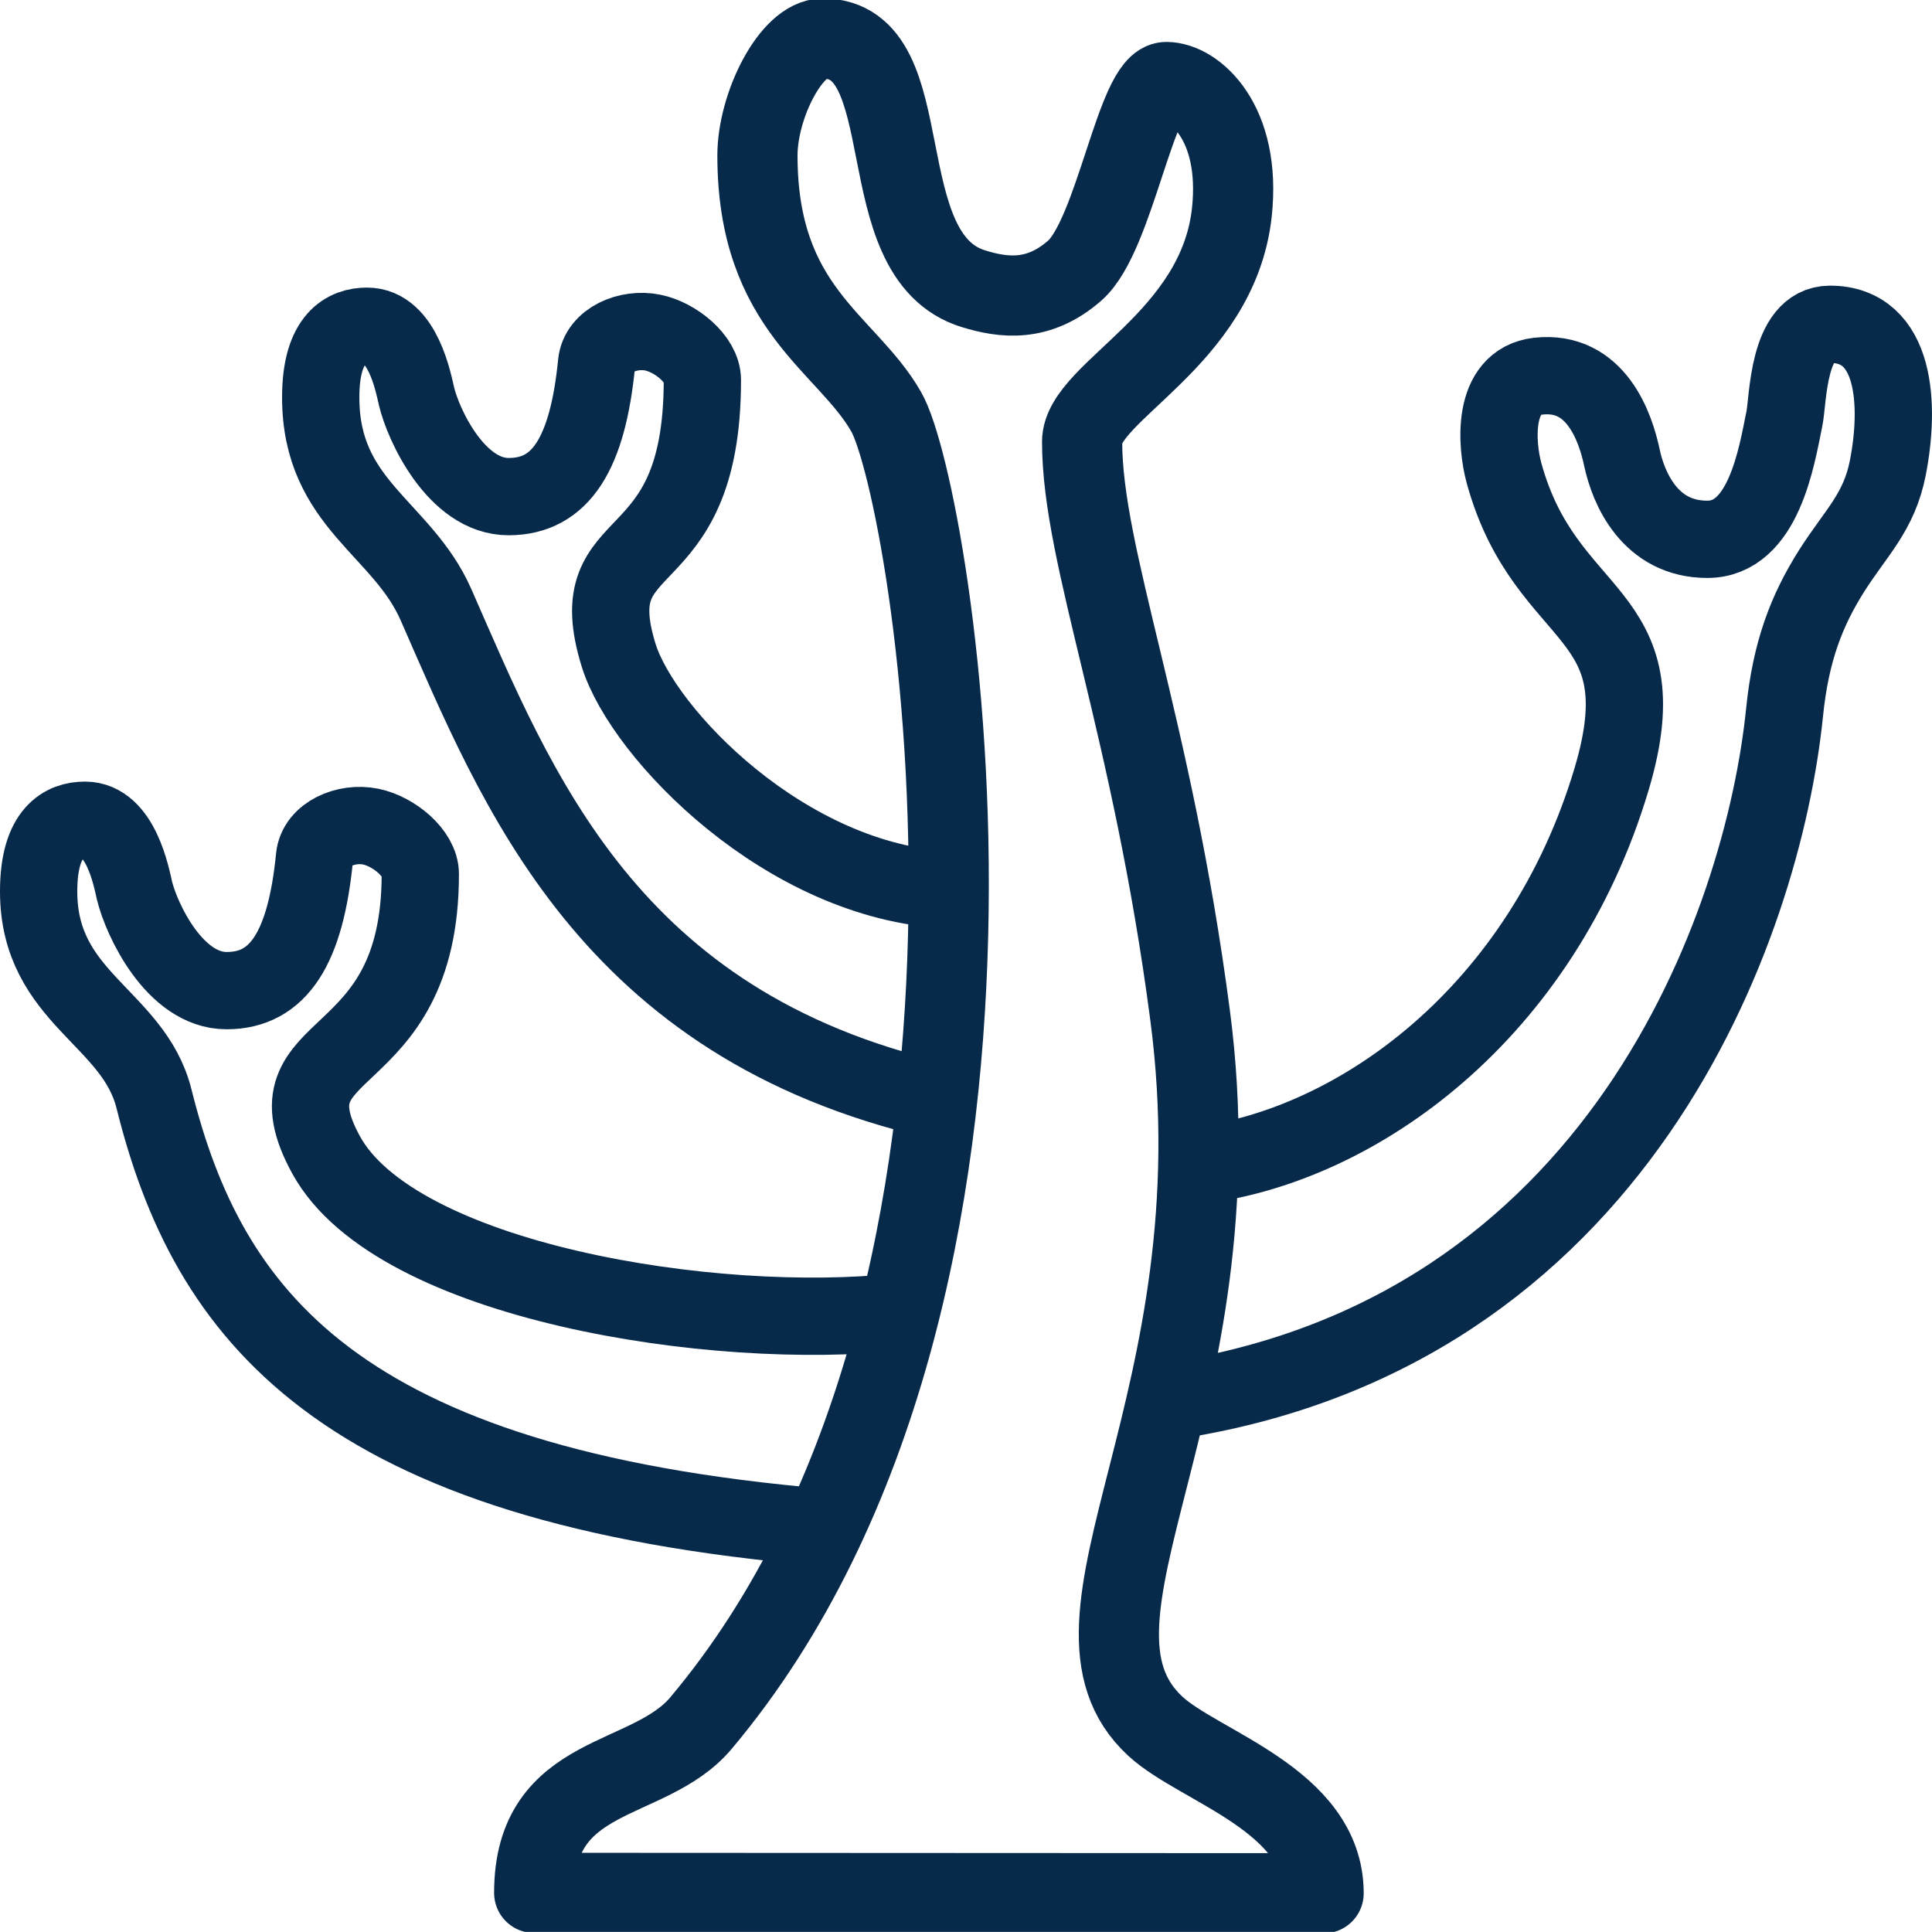
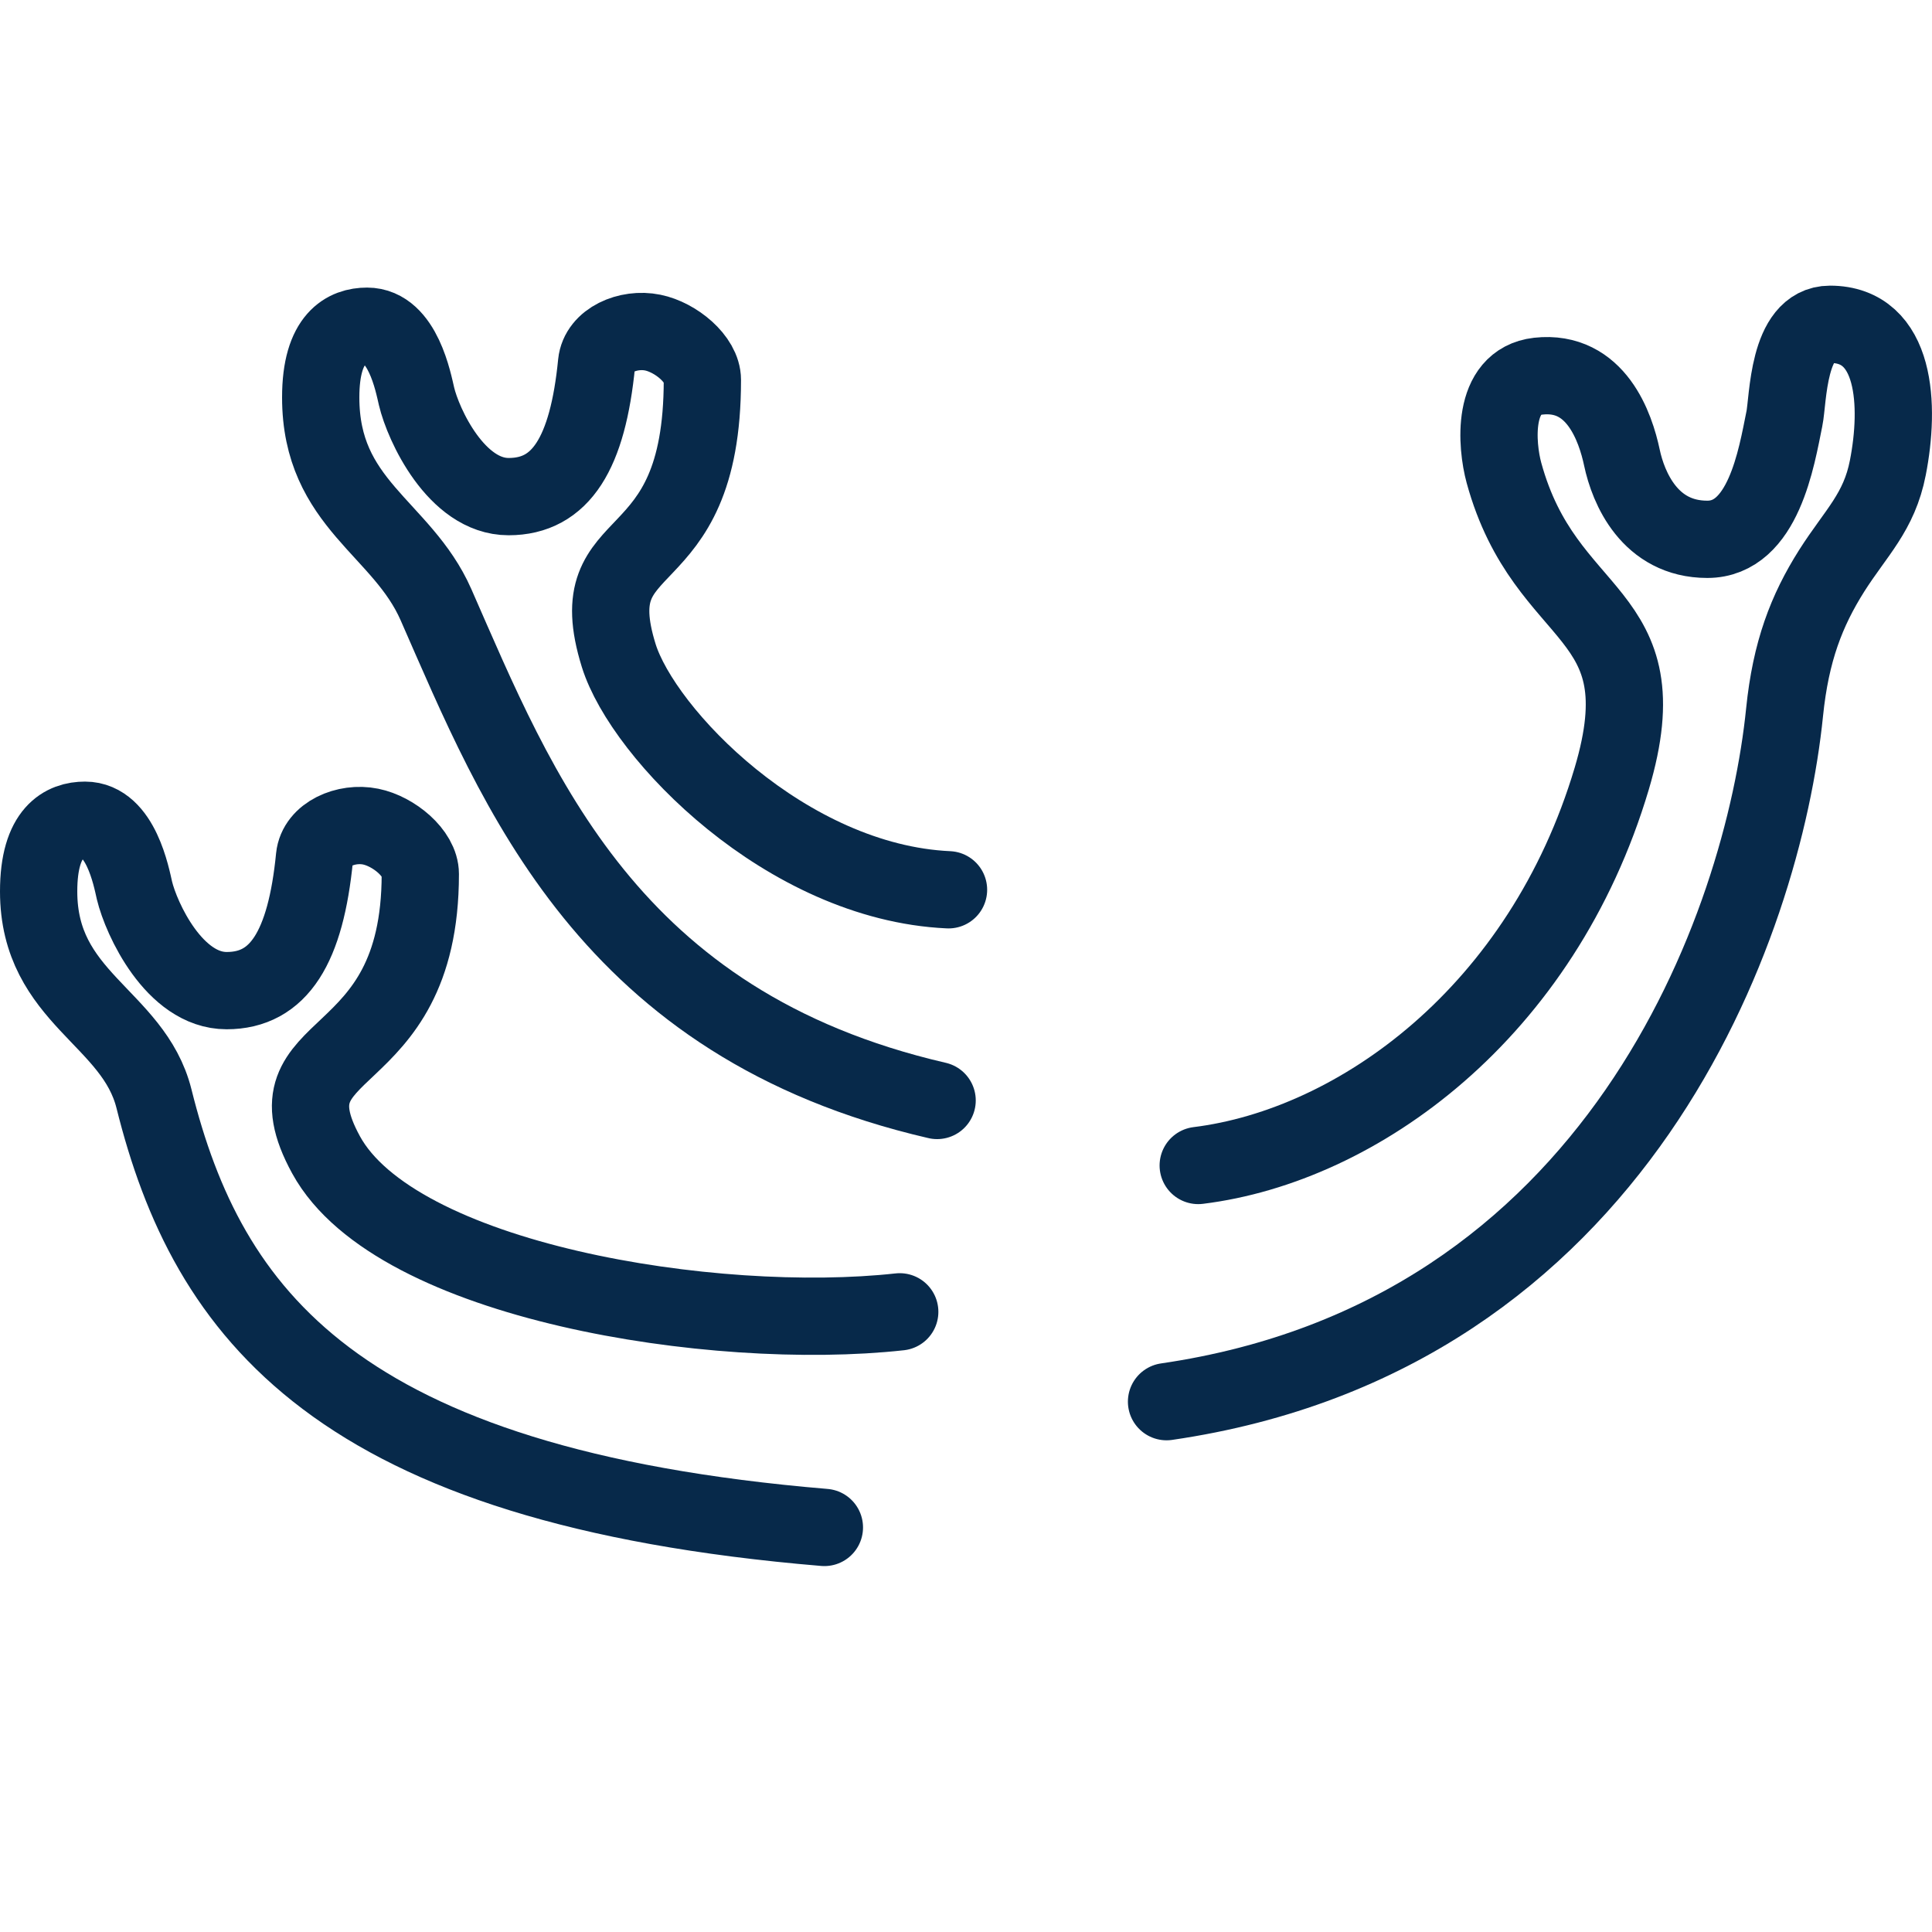
<svg xmlns="http://www.w3.org/2000/svg" width="20" height="20" viewBox="0 0 20 20" fill="none">
  <g clip-path="url(#clip0_813_4160)">
-     <path d="M11.125 2.802C11.543 2.437 11.761 0.849 12.074 0.849C12.364 0.849 12.853 1.265 12.752 2.199C12.608 3.519 11.202 4.052 11.202 4.573C11.202 5.767 11.926 7.5 12.32 10.512C12.846 14.519 10.762 16.763 11.96 17.87C12.417 18.292 13.702 18.633 13.702 19.599L5.53 19.595C5.53 18.311 6.715 18.482 7.257 17.837C11.038 13.336 9.658 5.109 9.174 4.263C8.767 3.549 7.841 3.202 7.841 1.61C7.841 1.091 8.191 0.399 8.519 0.399C9.568 0.399 8.959 2.649 10.08 2.99C10.385 3.083 10.746 3.133 11.125 2.802Z" stroke="#07294A" stroke-width="0.83" stroke-miterlimit="10" stroke-linecap="round" stroke-linejoin="round" />
    <path d="M12.076 14.51C16.764 13.827 18.252 9.566 18.474 7.372C18.538 6.743 18.701 6.321 18.962 5.908C19.213 5.513 19.453 5.304 19.543 4.841C19.668 4.202 19.634 3.357 18.944 3.357C18.503 3.357 18.512 4.143 18.472 4.334C18.39 4.738 18.255 5.583 17.674 5.583C17.078 5.583 16.856 5.05 16.79 4.737C16.724 4.425 16.523 3.828 15.925 3.894C15.435 3.949 15.491 4.609 15.569 4.895C16 6.47 17.213 6.28 16.685 8.059C15.964 10.481 14.06 11.86 12.404 12.065" stroke="#07294A" stroke-width="0.8" stroke-miterlimit="10" stroke-linecap="round" stroke-linejoin="round" />
    <path d="M8.534 15.812C3.479 15.389 2.148 13.598 1.594 11.374C1.382 10.527 0.4 10.334 0.4 9.228C0.4 8.606 0.669 8.491 0.88 8.491C1.25 8.491 1.36 9.079 1.392 9.218C1.462 9.51 1.804 10.255 2.346 10.255C2.887 10.255 3.164 9.807 3.256 8.873C3.28 8.636 3.583 8.505 3.837 8.557C4.074 8.605 4.351 8.831 4.351 9.048C4.351 11.15 2.703 10.727 3.376 11.956C4.096 13.27 7.393 13.792 9.314 13.58" stroke="#07294A" stroke-width="0.8" stroke-miterlimit="10" stroke-linecap="round" stroke-linejoin="round" />
    <path d="M9.819 9.211C8.139 9.134 6.658 7.597 6.405 6.786C5.989 5.449 7.271 6.035 7.271 3.933C7.271 3.717 6.994 3.491 6.757 3.443C6.503 3.391 6.2 3.521 6.176 3.759C6.084 4.693 5.807 5.141 5.265 5.141C4.724 5.141 4.381 4.396 4.312 4.103C4.279 3.964 4.17 3.377 3.8 3.377C3.589 3.377 3.32 3.492 3.32 4.114C3.32 5.22 4.162 5.461 4.513 6.259C5.356 8.178 6.292 10.604 9.701 11.392" stroke="#07294A" stroke-width="0.8" stroke-miterlimit="10" stroke-linecap="round" stroke-linejoin="round" />
  </g>
  <defs>
    <clipPath id="clip0_813_4160">
      <rect width="20" height="20" fill="white" transform="translate(0 -0.001)" />
    </clipPath>
  </defs>
</svg>